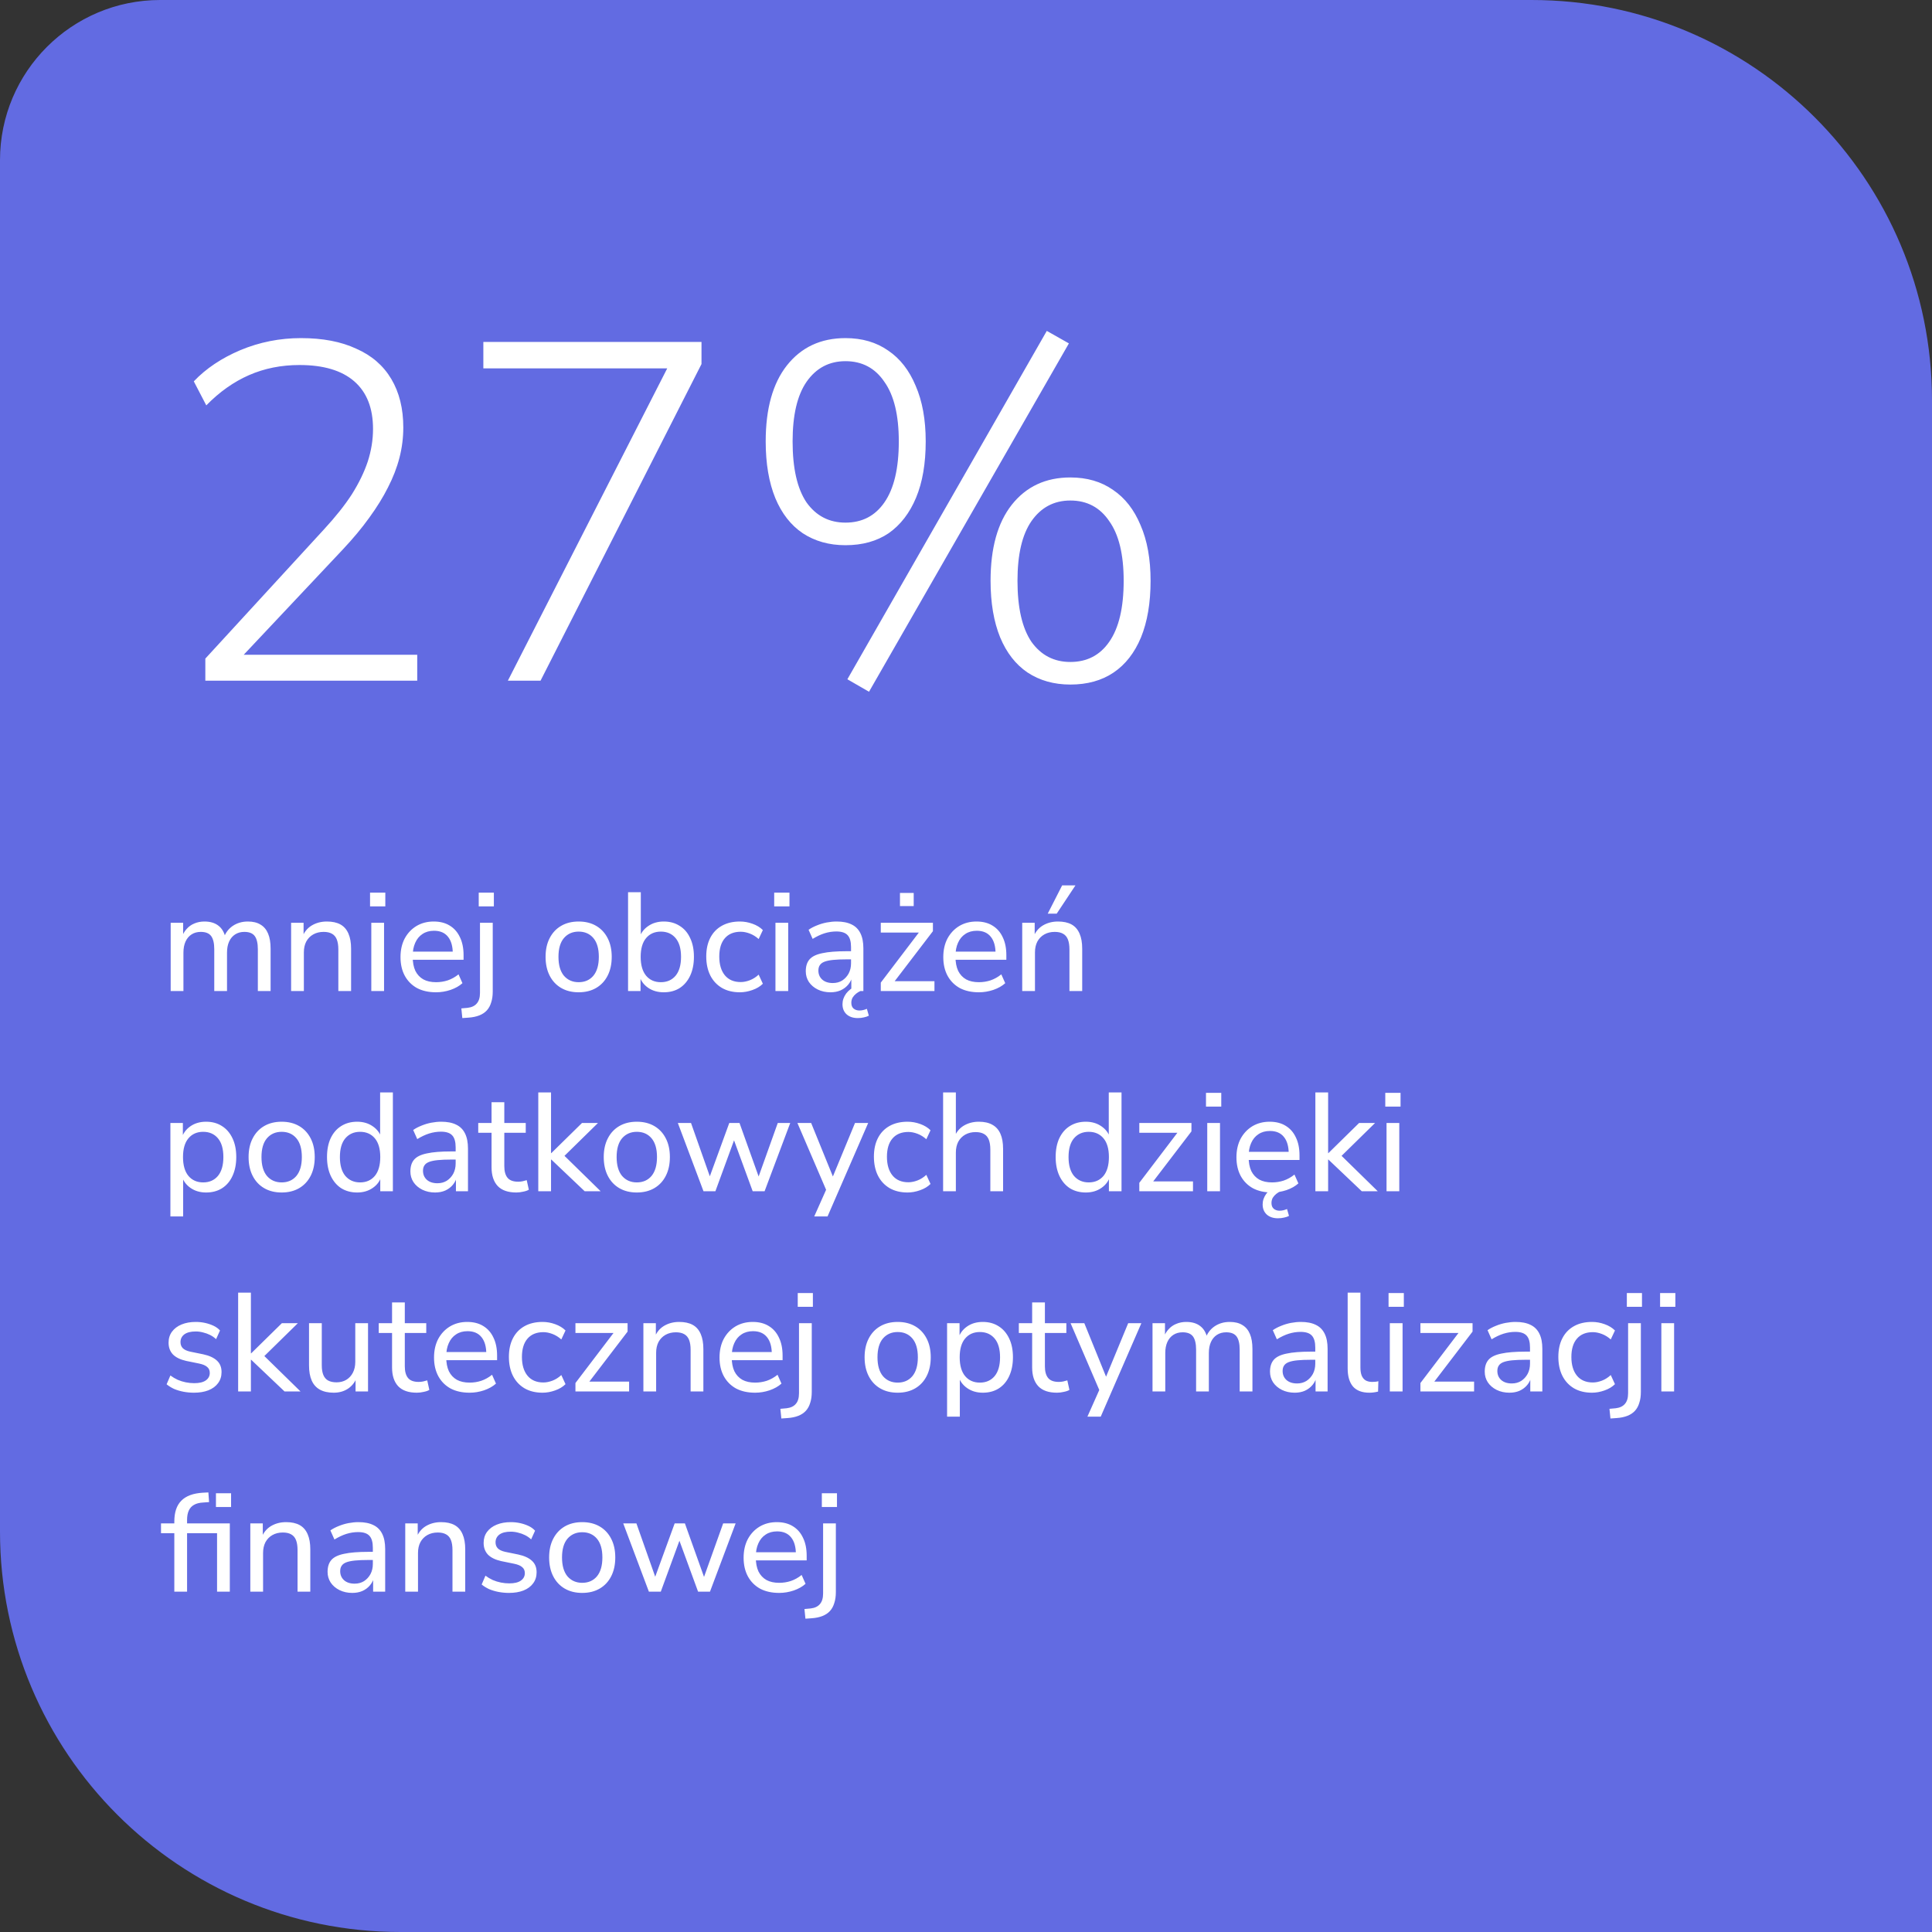
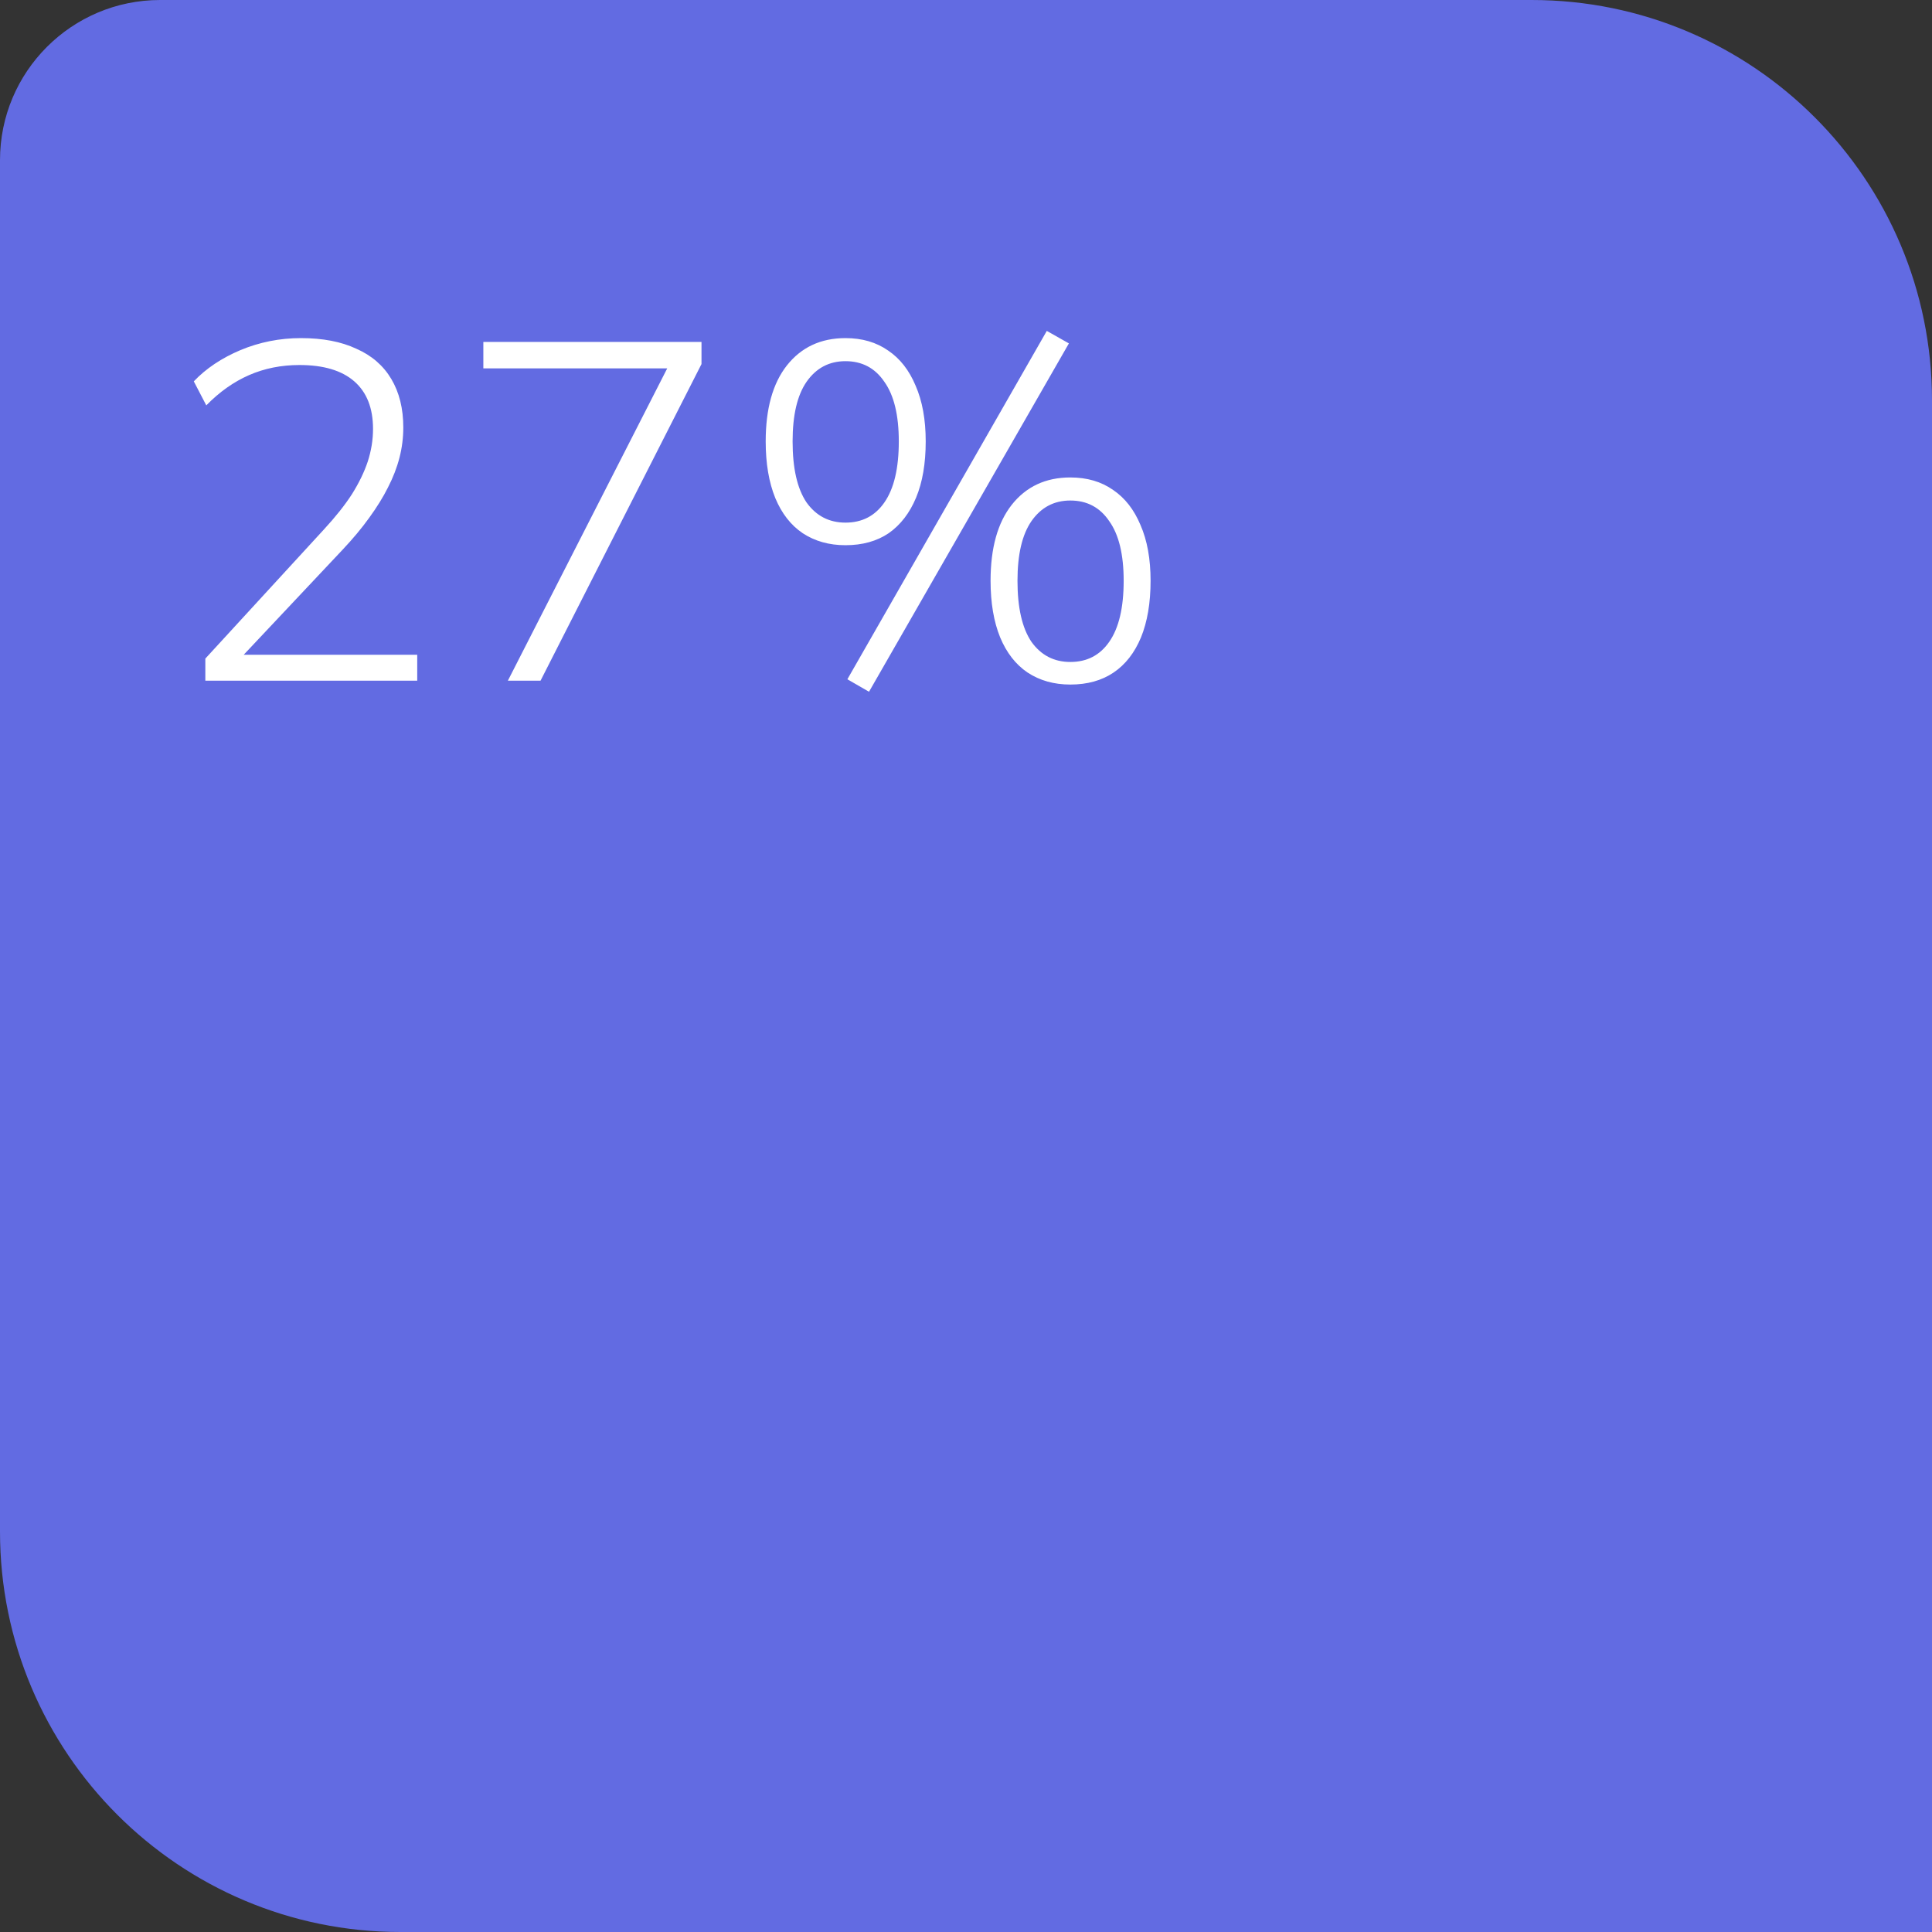
<svg xmlns="http://www.w3.org/2000/svg" width="193" height="193" viewBox="0 0 193 193" fill="none">
  <rect x="0" y="0" width="193" height="193" fill="#333333" stroke="none" />
  <path d="M0 16C0 7.163 7.163 0 16 0H153C175.091 0 193 17.909 193 40V193H40C17.909 193 0 175.091 0 153V16Z" fill="#6771F5" fill-opacity="0.9" />
  <path d="M20.512 68V65.792L32.368 52.88C33.52 51.632 34.448 50.464 35.152 49.376C35.856 48.256 36.384 47.168 36.736 46.112C37.088 45.024 37.264 43.936 37.264 42.848C37.264 40.768 36.64 39.184 35.392 38.096C34.144 37.008 32.32 36.464 29.92 36.464C28.096 36.464 26.416 36.8 24.88 37.472C23.344 38.144 21.92 39.152 20.608 40.496L19.36 38.096C20.576 36.816 22.128 35.776 24.016 34.976C25.936 34.176 27.952 33.776 30.064 33.776C32.24 33.776 34.08 34.128 35.584 34.832C37.12 35.504 38.288 36.512 39.088 37.856C39.888 39.2 40.288 40.816 40.288 42.704C40.288 43.728 40.16 44.736 39.904 45.728C39.648 46.72 39.264 47.712 38.752 48.704C38.272 49.664 37.648 50.672 36.88 51.728C36.144 52.752 35.264 53.808 34.24 54.896L23.488 66.32V65.408H41.68V68H20.512ZM50.733 68L67.437 35.264V36.8H48.285V34.16H70.077V36.368L53.997 68H50.733ZM86.811 69.104L84.65 67.856L104.571 33.056L106.779 34.304L86.811 69.104ZM84.459 54.464C82.826 54.464 81.403 54.064 80.186 53.264C79.002 52.464 78.091 51.296 77.451 49.76C76.811 48.192 76.49 46.304 76.49 44.096C76.49 40.832 77.195 38.304 78.603 36.512C80.043 34.688 81.995 33.776 84.459 33.776C86.123 33.776 87.546 34.192 88.731 35.024C89.915 35.824 90.826 36.992 91.466 38.528C92.138 40.064 92.475 41.92 92.475 44.096C92.475 46.304 92.154 48.176 91.514 49.712C90.874 51.248 89.963 52.432 88.778 53.264C87.594 54.064 86.154 54.464 84.459 54.464ZM84.459 52.208C86.123 52.208 87.418 51.536 88.347 50.192C89.306 48.816 89.787 46.784 89.787 44.096C89.787 41.472 89.306 39.488 88.347 38.144C87.418 36.768 86.123 36.08 84.459 36.08C82.826 36.08 81.531 36.768 80.57 38.144C79.642 39.488 79.178 41.472 79.178 44.096C79.178 46.784 79.642 48.816 80.57 50.192C81.531 51.536 82.826 52.208 84.459 52.208ZM106.923 68.384C105.291 68.384 103.867 67.984 102.651 67.184C101.467 66.384 100.555 65.216 99.915 63.68C99.275 62.112 98.954 60.224 98.954 58.016C98.954 54.752 99.659 52.224 101.067 50.432C102.507 48.608 104.459 47.696 106.923 47.696C108.587 47.696 110.011 48.112 111.195 48.944C112.379 49.744 113.291 50.912 113.931 52.448C114.603 53.984 114.939 55.84 114.939 58.016C114.939 60.224 114.619 62.112 113.979 63.68C113.339 65.216 112.427 66.384 111.243 67.184C110.059 67.984 108.619 68.384 106.923 68.384ZM106.923 66.128C108.587 66.128 109.883 65.456 110.811 64.112C111.771 62.736 112.251 60.704 112.251 58.016C112.251 55.392 111.771 53.408 110.811 52.064C109.883 50.688 108.587 50 106.923 50C105.291 50 103.995 50.688 103.035 52.064C102.107 53.408 101.643 55.392 101.643 58.016C101.643 60.704 102.107 62.736 103.035 64.112C103.995 65.456 105.291 66.128 106.923 66.128Z" fill="white" />
-   <path d="M17.05 99V92.182H18.296V93.666H18.142C18.263 93.321 18.431 93.031 18.646 92.798C18.861 92.555 19.117 92.373 19.416 92.252C19.724 92.121 20.06 92.056 20.424 92.056C21.003 92.056 21.469 92.196 21.824 92.476C22.179 92.747 22.417 93.162 22.538 93.722H22.342C22.51 93.209 22.809 92.803 23.238 92.504C23.677 92.205 24.185 92.056 24.764 92.056C25.277 92.056 25.697 92.159 26.024 92.364C26.36 92.56 26.612 92.859 26.78 93.26C26.948 93.652 27.032 94.156 27.032 94.772V99H25.758V94.828C25.758 94.231 25.655 93.792 25.45 93.512C25.245 93.232 24.899 93.092 24.414 93.092C24.059 93.092 23.751 93.176 23.49 93.344C23.229 93.512 23.028 93.75 22.888 94.058C22.748 94.366 22.678 94.735 22.678 95.164V99H21.404V94.828C21.404 94.231 21.301 93.792 21.096 93.512C20.891 93.232 20.545 93.092 20.06 93.092C19.705 93.092 19.397 93.176 19.136 93.344C18.875 93.512 18.674 93.75 18.534 94.058C18.394 94.366 18.324 94.735 18.324 95.164V99H17.05ZM29.081 99V92.182H30.327V93.666H30.173C30.369 93.134 30.686 92.733 31.125 92.462C31.573 92.191 32.081 92.056 32.651 92.056C33.201 92.056 33.654 92.154 34.009 92.35C34.363 92.546 34.629 92.849 34.807 93.26C34.984 93.661 35.073 94.165 35.073 94.772V99H33.799V94.842C33.799 94.441 33.747 94.109 33.645 93.848C33.542 93.587 33.379 93.395 33.155 93.274C32.94 93.153 32.665 93.092 32.329 93.092C31.937 93.092 31.591 93.176 31.293 93.344C30.994 93.512 30.761 93.75 30.593 94.058C30.434 94.366 30.355 94.725 30.355 95.136V99H29.081ZM36.966 90.544V89.172H38.492V90.544H36.966ZM37.092 99V92.182H38.366V99H37.092ZM43.565 99.126C42.827 99.126 42.193 98.986 41.661 98.706C41.138 98.417 40.732 98.011 40.443 97.488C40.153 96.956 40.009 96.331 40.009 95.612C40.009 94.903 40.149 94.282 40.429 93.75C40.718 93.218 41.11 92.803 41.605 92.504C42.109 92.205 42.683 92.056 43.327 92.056C43.952 92.056 44.484 92.191 44.923 92.462C45.371 92.733 45.711 93.12 45.945 93.624C46.187 94.119 46.309 94.716 46.309 95.416V95.878H41.003V95.066H45.469L45.231 95.262C45.231 94.534 45.072 93.974 44.755 93.582C44.437 93.181 43.971 92.98 43.355 92.98C42.907 92.98 42.524 93.087 42.207 93.302C41.889 93.507 41.647 93.801 41.479 94.184C41.311 94.557 41.227 94.991 41.227 95.486V95.57C41.227 96.13 41.315 96.601 41.493 96.984C41.679 97.357 41.945 97.642 42.291 97.838C42.636 98.025 43.061 98.118 43.565 98.118C43.966 98.118 44.353 98.057 44.727 97.936C45.109 97.805 45.469 97.605 45.805 97.334L46.197 98.216C45.889 98.496 45.492 98.72 45.007 98.888C44.531 99.047 44.05 99.126 43.565 99.126ZM47.823 90.544V89.172H49.335V90.544H47.823ZM46.185 101.702L46.087 100.736L46.703 100.68C47.114 100.633 47.422 100.489 47.627 100.246C47.842 100.003 47.949 99.649 47.949 99.182V92.182H49.223V99.042C49.223 99.462 49.172 99.826 49.069 100.134C48.976 100.451 48.831 100.717 48.635 100.932C48.439 101.147 48.187 101.315 47.879 101.436C47.571 101.557 47.207 101.632 46.787 101.66L46.185 101.702ZM57.805 99.126C57.133 99.126 56.549 98.981 56.055 98.692C55.56 98.403 55.177 97.992 54.907 97.46C54.636 96.928 54.501 96.303 54.501 95.584C54.501 94.865 54.636 94.245 54.907 93.722C55.177 93.19 55.56 92.779 56.055 92.49C56.549 92.201 57.133 92.056 57.805 92.056C58.477 92.056 59.06 92.201 59.555 92.49C60.049 92.779 60.432 93.19 60.703 93.722C60.973 94.245 61.109 94.865 61.109 95.584C61.109 96.303 60.973 96.928 60.703 97.46C60.432 97.992 60.049 98.403 59.555 98.692C59.06 98.981 58.477 99.126 57.805 99.126ZM57.805 98.118C58.421 98.118 58.911 97.903 59.275 97.474C59.639 97.035 59.821 96.405 59.821 95.584C59.821 94.763 59.639 94.137 59.275 93.708C58.911 93.279 58.421 93.064 57.805 93.064C57.198 93.064 56.708 93.279 56.335 93.708C55.971 94.137 55.789 94.763 55.789 95.584C55.789 96.405 55.971 97.035 56.335 97.474C56.708 97.903 57.198 98.118 57.805 98.118ZM66.311 99.126C65.695 99.126 65.167 98.972 64.729 98.664C64.29 98.356 63.996 97.941 63.847 97.418H63.987V99H62.741V89.13H64.015V93.722H63.861C64.01 93.218 64.304 92.817 64.743 92.518C65.181 92.21 65.704 92.056 66.311 92.056C66.917 92.056 67.445 92.201 67.893 92.49C68.35 92.77 68.7 93.176 68.943 93.708C69.195 94.231 69.321 94.856 69.321 95.584C69.321 96.303 69.195 96.933 68.943 97.474C68.691 98.006 68.341 98.417 67.893 98.706C67.445 98.986 66.917 99.126 66.311 99.126ZM66.017 98.118C66.633 98.118 67.123 97.903 67.487 97.474C67.851 97.035 68.033 96.405 68.033 95.584C68.033 94.763 67.851 94.137 67.487 93.708C67.123 93.279 66.633 93.064 66.017 93.064C65.401 93.064 64.911 93.279 64.547 93.708C64.183 94.137 64.001 94.763 64.001 95.584C64.001 96.405 64.183 97.035 64.547 97.474C64.911 97.903 65.401 98.118 66.017 98.118ZM73.912 99.126C73.221 99.126 72.624 98.981 72.12 98.692C71.615 98.393 71.228 97.978 70.957 97.446C70.687 96.905 70.552 96.27 70.552 95.542C70.552 94.823 70.687 94.203 70.957 93.68C71.228 93.157 71.615 92.756 72.12 92.476C72.624 92.196 73.221 92.056 73.912 92.056C74.341 92.056 74.761 92.131 75.171 92.28C75.591 92.429 75.937 92.639 76.207 92.91L75.787 93.806C75.517 93.563 75.223 93.381 74.906 93.26C74.588 93.139 74.285 93.078 73.996 93.078C73.314 93.078 72.787 93.293 72.413 93.722C72.04 94.151 71.853 94.763 71.853 95.556C71.853 96.349 72.04 96.975 72.413 97.432C72.787 97.88 73.314 98.104 73.996 98.104C74.285 98.104 74.588 98.043 74.906 97.922C75.223 97.801 75.517 97.614 75.787 97.362L76.207 98.272C75.937 98.543 75.587 98.753 75.157 98.902C74.737 99.051 74.322 99.126 73.912 99.126ZM77.339 90.544V89.172H78.865V90.544H77.339ZM77.465 99V92.182H78.739V99H77.465ZM82.958 99.126C82.491 99.126 82.066 99.033 81.684 98.846C81.31 98.659 81.016 98.407 80.802 98.09C80.596 97.773 80.494 97.418 80.494 97.026C80.494 96.522 80.62 96.125 80.872 95.836C81.124 95.547 81.548 95.341 82.146 95.22C82.743 95.089 83.546 95.024 84.554 95.024H85.212V95.836H84.582C84.04 95.836 83.588 95.855 83.224 95.892C82.86 95.929 82.57 95.99 82.356 96.074C82.141 96.158 81.987 96.275 81.894 96.424C81.8 96.564 81.754 96.741 81.754 96.956C81.754 97.32 81.88 97.619 82.132 97.852C82.393 98.085 82.748 98.202 83.196 98.202C83.55 98.202 83.863 98.118 84.134 97.95C84.404 97.773 84.619 97.539 84.778 97.25C84.936 96.951 85.016 96.611 85.016 96.228V94.618C85.016 94.067 84.904 93.671 84.68 93.428C84.456 93.176 84.078 93.05 83.546 93.05C83.154 93.05 82.762 93.111 82.37 93.232C81.987 93.353 81.59 93.54 81.18 93.792L80.774 92.882C81.016 92.714 81.292 92.569 81.6 92.448C81.917 92.317 82.244 92.219 82.58 92.154C82.925 92.089 83.256 92.056 83.574 92.056C84.18 92.056 84.68 92.154 85.072 92.35C85.464 92.537 85.758 92.831 85.954 93.232C86.15 93.624 86.248 94.128 86.248 94.744V99H85.044V97.446H85.17C85.095 97.791 84.955 98.09 84.75 98.342C84.544 98.594 84.288 98.79 83.98 98.93C83.681 99.061 83.34 99.126 82.958 99.126ZM85.688 101.702C85.221 101.702 84.848 101.576 84.568 101.324C84.297 101.072 84.162 100.736 84.162 100.316C84.162 99.943 84.283 99.588 84.526 99.252C84.778 98.925 85.114 98.669 85.534 98.482L85.954 99C85.804 99.065 85.66 99.154 85.52 99.266C85.38 99.378 85.263 99.509 85.17 99.658C85.086 99.817 85.044 99.989 85.044 100.176C85.044 100.428 85.118 100.619 85.268 100.75C85.426 100.881 85.622 100.946 85.856 100.946C85.977 100.946 86.098 100.932 86.22 100.904C86.341 100.876 86.467 100.834 86.598 100.778L86.794 101.464C86.654 101.539 86.49 101.595 86.304 101.632C86.117 101.679 85.912 101.702 85.688 101.702ZM87.987 99V98.16L92.032 92.84V93.162H87.987V92.182H93.195V93.022L89.106 98.37V98.02H93.349V99H87.987ZM89.904 90.516V89.2H91.276V90.516H89.904ZM97.787 99.126C97.05 99.126 96.415 98.986 95.883 98.706C95.361 98.417 94.955 98.011 94.665 97.488C94.376 96.956 94.231 96.331 94.231 95.612C94.231 94.903 94.371 94.282 94.651 93.75C94.941 93.218 95.333 92.803 95.827 92.504C96.331 92.205 96.905 92.056 97.549 92.056C98.175 92.056 98.707 92.191 99.145 92.462C99.593 92.733 99.934 93.12 100.167 93.624C100.41 94.119 100.531 94.716 100.531 95.416V95.878H95.225V95.066H99.691L99.453 95.262C99.453 94.534 99.295 93.974 98.977 93.582C98.66 93.181 98.193 92.98 97.577 92.98C97.129 92.98 96.747 93.087 96.429 93.302C96.112 93.507 95.869 93.801 95.701 94.184C95.533 94.557 95.449 94.991 95.449 95.486V95.57C95.449 96.13 95.538 96.601 95.715 96.984C95.902 97.357 96.168 97.642 96.513 97.838C96.859 98.025 97.283 98.118 97.787 98.118C98.189 98.118 98.576 98.057 98.949 97.936C99.332 97.805 99.691 97.605 100.027 97.334L100.419 98.216C100.111 98.496 99.715 98.72 99.229 98.888C98.753 99.047 98.273 99.126 97.787 99.126ZM102.116 99V92.182H103.362V93.666H103.208C103.404 93.134 103.721 92.733 104.16 92.462C104.608 92.191 105.116 92.056 105.686 92.056C106.236 92.056 106.689 92.154 107.044 92.35C107.398 92.546 107.664 92.849 107.842 93.26C108.019 93.661 108.108 94.165 108.108 94.772V99H106.834V94.842C106.834 94.441 106.782 94.109 106.68 93.848C106.577 93.587 106.414 93.395 106.19 93.274C105.975 93.153 105.7 93.092 105.364 93.092C104.972 93.092 104.626 93.176 104.328 93.344C104.029 93.512 103.796 93.75 103.628 94.058C103.469 94.366 103.39 94.725 103.39 95.136V99H102.116ZM104.664 91.272L106.106 88.444H107.436L105.56 91.272H104.664ZM17.022 121.52V112.182H18.268V113.75H18.128C18.277 113.237 18.571 112.826 19.01 112.518C19.449 112.21 19.976 112.056 20.592 112.056C21.199 112.056 21.726 112.201 22.174 112.49C22.622 112.77 22.972 113.176 23.224 113.708C23.476 114.231 23.602 114.856 23.602 115.584C23.602 116.303 23.476 116.933 23.224 117.474C22.981 118.006 22.631 118.417 22.174 118.706C21.726 118.986 21.199 119.126 20.592 119.126C19.985 119.126 19.463 118.972 19.024 118.664C18.585 118.356 18.291 117.95 18.142 117.446H18.296V121.52H17.022ZM20.298 118.118C20.914 118.118 21.404 117.903 21.768 117.474C22.132 117.035 22.314 116.405 22.314 115.584C22.314 114.763 22.132 114.137 21.768 113.708C21.404 113.279 20.914 113.064 20.298 113.064C19.682 113.064 19.192 113.279 18.828 113.708C18.464 114.137 18.282 114.763 18.282 115.584C18.282 116.405 18.464 117.035 18.828 117.474C19.192 117.903 19.682 118.118 20.298 118.118ZM28.137 119.126C27.465 119.126 26.881 118.981 26.387 118.692C25.892 118.403 25.509 117.992 25.239 117.46C24.968 116.928 24.833 116.303 24.833 115.584C24.833 114.865 24.968 114.245 25.239 113.722C25.509 113.19 25.892 112.779 26.387 112.49C26.881 112.201 27.465 112.056 28.137 112.056C28.809 112.056 29.392 112.201 29.887 112.49C30.381 112.779 30.764 113.19 31.035 113.722C31.305 114.245 31.441 114.865 31.441 115.584C31.441 116.303 31.305 116.928 31.035 117.46C30.764 117.992 30.381 118.403 29.887 118.692C29.392 118.981 28.809 119.126 28.137 119.126ZM28.137 118.118C28.753 118.118 29.243 117.903 29.607 117.474C29.971 117.035 30.153 116.405 30.153 115.584C30.153 114.763 29.971 114.137 29.607 113.708C29.243 113.279 28.753 113.064 28.137 113.064C27.53 113.064 27.04 113.279 26.667 113.708C26.303 114.137 26.121 114.763 26.121 115.584C26.121 116.405 26.303 117.035 26.667 117.474C27.04 117.903 27.53 118.118 28.137 118.118ZM35.677 119.126C35.079 119.126 34.552 118.986 34.095 118.706C33.647 118.417 33.297 118.006 33.045 117.474C32.793 116.933 32.667 116.303 32.667 115.584C32.667 114.856 32.788 114.231 33.031 113.708C33.283 113.176 33.633 112.77 34.081 112.49C34.538 112.201 35.07 112.056 35.677 112.056C36.283 112.056 36.806 112.21 37.245 112.518C37.683 112.817 37.977 113.218 38.127 113.722H37.973V109.13H39.247V119H37.987V117.418H38.127C37.987 117.941 37.693 118.356 37.245 118.664C36.806 118.972 36.283 119.126 35.677 119.126ZM35.971 118.118C36.587 118.118 37.077 117.903 37.441 117.474C37.805 117.035 37.987 116.405 37.987 115.584C37.987 114.763 37.805 114.137 37.441 113.708C37.077 113.279 36.587 113.064 35.971 113.064C35.364 113.064 34.874 113.279 34.501 113.708C34.137 114.137 33.955 114.763 33.955 115.584C33.955 116.405 34.137 117.035 34.501 117.474C34.874 117.903 35.364 118.118 35.971 118.118ZM43.46 119.126C42.993 119.126 42.568 119.033 42.186 118.846C41.812 118.659 41.518 118.407 41.304 118.09C41.098 117.773 40.996 117.418 40.996 117.026C40.996 116.522 41.122 116.125 41.374 115.836C41.626 115.547 42.05 115.341 42.648 115.22C43.245 115.089 44.048 115.024 45.056 115.024H45.714V115.836H45.084C44.542 115.836 44.09 115.855 43.726 115.892C43.362 115.929 43.072 115.99 42.858 116.074C42.643 116.158 42.489 116.275 42.396 116.424C42.302 116.564 42.256 116.741 42.256 116.956C42.256 117.32 42.382 117.619 42.634 117.852C42.895 118.085 43.25 118.202 43.698 118.202C44.052 118.202 44.365 118.118 44.636 117.95C44.906 117.773 45.121 117.539 45.28 117.25C45.438 116.951 45.518 116.611 45.518 116.228V114.618C45.518 114.067 45.406 113.671 45.182 113.428C44.958 113.176 44.58 113.05 44.048 113.05C43.656 113.05 43.264 113.111 42.872 113.232C42.489 113.353 42.092 113.54 41.682 113.792L41.276 112.882C41.518 112.714 41.794 112.569 42.102 112.448C42.419 112.317 42.746 112.219 43.082 112.154C43.427 112.089 43.758 112.056 44.076 112.056C44.682 112.056 45.182 112.154 45.574 112.35C45.966 112.537 46.26 112.831 46.456 113.232C46.652 113.624 46.75 114.128 46.75 114.744V119H45.546V117.446H45.672C45.597 117.791 45.457 118.09 45.252 118.342C45.046 118.594 44.79 118.79 44.482 118.93C44.183 119.061 43.842 119.126 43.46 119.126ZM51.582 119.126C50.752 119.126 50.131 118.911 49.72 118.482C49.31 118.043 49.104 117.418 49.104 116.606V113.162H47.774V112.182H49.104V110.11H50.378V112.182H52.52V113.162H50.378V116.494C50.378 117.007 50.486 117.395 50.7 117.656C50.915 117.917 51.27 118.048 51.764 118.048C51.914 118.048 52.058 118.034 52.198 118.006C52.348 117.969 52.488 117.931 52.618 117.894L52.828 118.846C52.698 118.93 52.511 118.995 52.268 119.042C52.035 119.098 51.806 119.126 51.582 119.126ZM53.772 119V109.13H55.046V115.192H55.074L58.14 112.182H59.736L56.068 115.78V115.15L60.002 119H58.406L55.074 115.836H55.046V119H53.772ZM63.615 119.126C62.943 119.126 62.36 118.981 61.865 118.692C61.371 118.403 60.988 117.992 60.717 117.46C60.447 116.928 60.311 116.303 60.311 115.584C60.311 114.865 60.447 114.245 60.717 113.722C60.988 113.19 61.371 112.779 61.865 112.49C62.36 112.201 62.943 112.056 63.615 112.056C64.287 112.056 64.871 112.201 65.365 112.49C65.86 112.779 66.243 113.19 66.513 113.722C66.784 114.245 66.919 114.865 66.919 115.584C66.919 116.303 66.784 116.928 66.513 117.46C66.243 117.992 65.86 118.403 65.365 118.692C64.871 118.981 64.287 119.126 63.615 119.126ZM63.615 118.118C64.231 118.118 64.721 117.903 65.085 117.474C65.449 117.035 65.631 116.405 65.631 115.584C65.631 114.763 65.449 114.137 65.085 113.708C64.721 113.279 64.231 113.064 63.615 113.064C63.009 113.064 62.519 113.279 62.145 113.708C61.781 114.137 61.599 114.763 61.599 115.584C61.599 116.405 61.781 117.035 62.145 117.474C62.519 117.903 63.009 118.118 63.615 118.118ZM70.276 119L67.714 112.182H69.03L71.074 117.978H70.738L72.852 112.182H73.874L75.946 117.978H75.624L77.696 112.182H78.942L76.38 119H75.19L73.006 113.036H73.65L71.466 119H70.276ZM81.338 121.52L82.641 118.594V119.126L79.659 112.182H81.031L83.397 118.006H83.004L85.412 112.182H86.728L82.668 121.52H81.338ZM90.66 119.126C89.969 119.126 89.372 118.981 88.868 118.692C88.364 118.393 87.976 117.978 87.706 117.446C87.435 116.905 87.3 116.27 87.3 115.542C87.3 114.823 87.435 114.203 87.706 113.68C87.976 113.157 88.364 112.756 88.868 112.476C89.372 112.196 89.969 112.056 90.66 112.056C91.089 112.056 91.509 112.131 91.92 112.28C92.34 112.429 92.685 112.639 92.956 112.91L92.536 113.806C92.265 113.563 91.971 113.381 91.654 113.26C91.336 113.139 91.033 113.078 90.744 113.078C90.062 113.078 89.535 113.293 89.162 113.722C88.788 114.151 88.602 114.763 88.602 115.556C88.602 116.349 88.788 116.975 89.162 117.432C89.535 117.88 90.062 118.104 90.744 118.104C91.033 118.104 91.336 118.043 91.654 117.922C91.971 117.801 92.265 117.614 92.536 117.362L92.956 118.272C92.685 118.543 92.335 118.753 91.906 118.902C91.486 119.051 91.07 119.126 90.66 119.126ZM94.213 119V109.13H95.487V113.666H95.305C95.501 113.134 95.819 112.733 96.257 112.462C96.705 112.191 97.214 112.056 97.783 112.056C98.334 112.056 98.787 112.159 99.141 112.364C99.496 112.56 99.762 112.859 99.939 113.26C100.117 113.661 100.205 114.165 100.205 114.772V119H98.931V114.842C98.931 114.441 98.88 114.109 98.777 113.848C98.675 113.587 98.511 113.395 98.287 113.274C98.073 113.153 97.797 113.092 97.461 113.092C97.069 113.092 96.724 113.176 96.425 113.344C96.127 113.512 95.893 113.75 95.725 114.058C95.567 114.366 95.487 114.725 95.487 115.136V119H94.213ZM108.466 119.126C107.869 119.126 107.341 118.986 106.884 118.706C106.436 118.417 106.086 118.006 105.834 117.474C105.582 116.933 105.456 116.303 105.456 115.584C105.456 114.856 105.577 114.231 105.82 113.708C106.072 113.176 106.422 112.77 106.87 112.49C107.327 112.201 107.859 112.056 108.466 112.056C109.073 112.056 109.595 112.21 110.034 112.518C110.473 112.817 110.767 113.218 110.916 113.722H110.762V109.13H112.036V119H110.776V117.418H110.916C110.776 117.941 110.482 118.356 110.034 118.664C109.595 118.972 109.073 119.126 108.466 119.126ZM108.76 118.118C109.376 118.118 109.866 117.903 110.23 117.474C110.594 117.035 110.776 116.405 110.776 115.584C110.776 114.763 110.594 114.137 110.23 113.708C109.866 113.279 109.376 113.064 108.76 113.064C108.153 113.064 107.663 113.279 107.29 113.708C106.926 114.137 106.744 114.763 106.744 115.584C106.744 116.405 106.926 117.035 107.29 117.474C107.663 117.903 108.153 118.118 108.76 118.118ZM113.813 119V118.16L117.859 112.84V113.162H113.813V112.182H119.021V113.022L114.933 118.37V118.02H119.175V119H113.813ZM120.474 110.544V109.172H122V110.544H120.474ZM120.6 119V112.182H121.874V119H120.6ZM127.072 119.126C126.335 119.126 125.7 118.986 125.168 118.706C124.646 118.417 124.24 118.011 123.95 117.488C123.661 116.956 123.516 116.331 123.516 115.612C123.516 114.903 123.656 114.282 123.936 113.75C124.226 113.218 124.618 112.803 125.112 112.504C125.616 112.205 126.19 112.056 126.834 112.056C127.46 112.056 127.992 112.191 128.43 112.462C128.878 112.733 129.219 113.12 129.452 113.624C129.695 114.119 129.816 114.716 129.816 115.416V115.878H124.51V115.066H128.976L128.738 115.262C128.738 114.534 128.58 113.974 128.262 113.582C127.945 113.181 127.478 112.98 126.862 112.98C126.414 112.98 126.032 113.087 125.714 113.302C125.397 113.507 125.154 113.801 124.986 114.184C124.818 114.557 124.734 114.991 124.734 115.486V115.57C124.734 116.13 124.823 116.601 125 116.984C125.187 117.357 125.453 117.642 125.798 117.838C126.144 118.025 126.568 118.118 127.072 118.118C127.474 118.118 127.861 118.057 128.234 117.936C128.617 117.805 128.976 117.605 129.312 117.334L129.704 118.216C129.396 118.496 129 118.72 128.514 118.888C128.038 119.047 127.558 119.126 127.072 119.126ZM127.66 121.702C127.194 121.702 126.82 121.576 126.54 121.324C126.27 121.072 126.134 120.736 126.134 120.316C126.134 119.943 126.256 119.588 126.498 119.252C126.75 118.925 127.086 118.669 127.506 118.482L127.926 119C127.777 119.065 127.632 119.154 127.492 119.266C127.352 119.378 127.236 119.509 127.142 119.658C127.058 119.817 127.016 119.989 127.016 120.176C127.016 120.428 127.091 120.619 127.24 120.75C127.399 120.881 127.595 120.946 127.828 120.946C127.95 120.946 128.071 120.932 128.192 120.904C128.314 120.876 128.44 120.834 128.57 120.778L128.766 121.464C128.626 121.539 128.463 121.595 128.276 121.632C128.09 121.679 127.884 121.702 127.66 121.702ZM131.401 119V109.13H132.675V115.192H132.703L135.769 112.182H137.365L133.697 115.78V115.15L137.631 119H136.035L132.703 115.836H132.675V119H131.401ZM138.384 110.544V109.172H139.91V110.544H138.384ZM138.51 119V112.182H139.784V119H138.51ZM19.374 139.126C19.019 139.126 18.669 139.093 18.324 139.028C17.988 138.963 17.675 138.869 17.386 138.748C17.106 138.617 16.859 138.463 16.644 138.286L17.022 137.404C17.246 137.572 17.489 137.717 17.75 137.838C18.011 137.95 18.282 138.034 18.562 138.09C18.842 138.146 19.122 138.174 19.402 138.174C19.915 138.174 20.303 138.081 20.564 137.894C20.825 137.707 20.956 137.46 20.956 137.152C20.956 136.891 20.867 136.69 20.69 136.55C20.522 136.401 20.256 136.289 19.892 136.214L18.59 135.948C18.011 135.817 17.573 135.603 17.274 135.304C16.985 134.996 16.84 134.604 16.84 134.128C16.84 133.708 16.952 133.344 17.176 133.036C17.409 132.719 17.731 132.476 18.142 132.308C18.553 132.14 19.024 132.056 19.556 132.056C19.873 132.056 20.181 132.089 20.48 132.154C20.779 132.219 21.059 132.313 21.32 132.434C21.581 132.555 21.801 132.714 21.978 132.91L21.586 133.778C21.409 133.61 21.208 133.47 20.984 133.358C20.76 133.246 20.527 133.162 20.284 133.106C20.041 133.041 19.799 133.008 19.556 133.008C19.052 133.008 18.669 133.106 18.408 133.302C18.156 133.498 18.03 133.755 18.03 134.072C18.03 134.315 18.105 134.515 18.254 134.674C18.413 134.833 18.66 134.949 18.996 135.024L20.298 135.29C20.905 135.421 21.362 135.631 21.67 135.92C21.978 136.2 22.132 136.583 22.132 137.068C22.132 137.497 22.015 137.866 21.782 138.174C21.558 138.482 21.236 138.72 20.816 138.888C20.405 139.047 19.925 139.126 19.374 139.126ZM23.79 139V129.13H25.064V135.192H25.092L28.158 132.182H29.754L26.086 135.78V135.15L30.02 139H28.424L25.092 135.836H25.064V139H23.79ZM33.335 139.126C32.784 139.126 32.322 139.023 31.949 138.818C31.585 138.613 31.314 138.309 31.137 137.908C30.96 137.507 30.871 137.003 30.871 136.396V132.182H32.145V136.396C32.145 136.779 32.196 137.096 32.299 137.348C32.402 137.6 32.56 137.787 32.775 137.908C32.999 138.029 33.279 138.09 33.615 138.09C33.988 138.09 34.315 138.006 34.595 137.838C34.875 137.67 35.094 137.432 35.253 137.124C35.412 136.816 35.491 136.457 35.491 136.046V132.182H36.765V139H35.519V137.46H35.701C35.514 138.001 35.211 138.417 34.791 138.706C34.38 138.986 33.895 139.126 33.335 139.126ZM41.643 139.126C40.812 139.126 40.192 138.911 39.781 138.482C39.37 138.043 39.165 137.418 39.165 136.606V133.162H37.835V132.182H39.165V130.11H40.439V132.182H42.581V133.162H40.439V136.494C40.439 137.007 40.546 137.395 40.761 137.656C40.976 137.917 41.33 138.048 41.825 138.048C41.974 138.048 42.119 138.034 42.259 138.006C42.408 137.969 42.548 137.931 42.679 137.894L42.889 138.846C42.758 138.93 42.572 138.995 42.329 139.042C42.096 139.098 41.867 139.126 41.643 139.126ZM46.914 139.126C46.177 139.126 45.542 138.986 45.01 138.706C44.487 138.417 44.081 138.011 43.792 137.488C43.503 136.956 43.358 136.331 43.358 135.612C43.358 134.903 43.498 134.282 43.778 133.75C44.068 133.218 44.459 132.803 44.954 132.504C45.458 132.205 46.032 132.056 46.676 132.056C47.301 132.056 47.834 132.191 48.272 132.462C48.72 132.733 49.061 133.12 49.294 133.624C49.537 134.119 49.658 134.716 49.658 135.416V135.878H44.352V135.066H48.818L48.58 135.262C48.58 134.534 48.422 133.974 48.104 133.582C47.787 133.181 47.32 132.98 46.704 132.98C46.256 132.98 45.873 133.087 45.556 133.302C45.239 133.507 44.996 133.801 44.828 134.184C44.66 134.557 44.576 134.991 44.576 135.486V135.57C44.576 136.13 44.665 136.601 44.842 136.984C45.029 137.357 45.295 137.642 45.64 137.838C45.986 138.025 46.41 138.118 46.914 138.118C47.316 138.118 47.703 138.057 48.076 137.936C48.459 137.805 48.818 137.605 49.154 137.334L49.546 138.216C49.238 138.496 48.842 138.72 48.356 138.888C47.88 139.047 47.4 139.126 46.914 139.126ZM54.197 139.126C53.506 139.126 52.909 138.981 52.405 138.692C51.901 138.393 51.513 137.978 51.243 137.446C50.972 136.905 50.837 136.27 50.837 135.542C50.837 134.823 50.972 134.203 51.243 133.68C51.513 133.157 51.901 132.756 52.405 132.476C52.909 132.196 53.506 132.056 54.197 132.056C54.626 132.056 55.046 132.131 55.457 132.28C55.877 132.429 56.222 132.639 56.493 132.91L56.073 133.806C55.802 133.563 55.508 133.381 55.191 133.26C54.873 133.139 54.57 133.078 54.281 133.078C53.599 133.078 53.072 133.293 52.699 133.722C52.325 134.151 52.139 134.763 52.139 135.556C52.139 136.349 52.325 136.975 52.699 137.432C53.072 137.88 53.599 138.104 54.281 138.104C54.57 138.104 54.873 138.043 55.191 137.922C55.508 137.801 55.802 137.614 56.073 137.362L56.493 138.272C56.222 138.543 55.872 138.753 55.443 138.902C55.023 139.051 54.607 139.126 54.197 139.126ZM57.484 139V138.16L61.531 132.84V133.162H57.484V132.182H62.693V133.022L58.605 138.37V138.02H62.846V139H57.484ZM64.272 139V132.182H65.518V133.666H65.364C65.56 133.134 65.877 132.733 66.316 132.462C66.764 132.191 67.273 132.056 67.842 132.056C68.393 132.056 68.845 132.154 69.2 132.35C69.555 132.546 69.821 132.849 69.998 133.26C70.175 133.661 70.264 134.165 70.264 134.772V139H68.99V134.842C68.99 134.441 68.939 134.109 68.836 133.848C68.733 133.587 68.57 133.395 68.346 133.274C68.131 133.153 67.856 133.092 67.52 133.092C67.128 133.092 66.783 133.176 66.484 133.344C66.185 133.512 65.952 133.75 65.784 134.058C65.625 134.366 65.546 134.725 65.546 135.136V139H64.272ZM75.434 139.126C74.696 139.126 74.062 138.986 73.53 138.706C73.007 138.417 72.601 138.011 72.312 137.488C72.022 136.956 71.878 136.331 71.878 135.612C71.878 134.903 72.018 134.282 72.298 133.75C72.587 133.218 72.979 132.803 73.474 132.504C73.978 132.205 74.552 132.056 75.196 132.056C75.821 132.056 76.353 132.191 76.792 132.462C77.24 132.733 77.58 133.12 77.814 133.624C78.056 134.119 78.178 134.716 78.178 135.416V135.878H72.872V135.066H77.338L77.1 135.262C77.1 134.534 76.941 133.974 76.624 133.582C76.306 133.181 75.84 132.98 75.224 132.98C74.776 132.98 74.393 133.087 74.076 133.302C73.758 133.507 73.516 133.801 73.348 134.184C73.18 134.557 73.096 134.991 73.096 135.486V135.57C73.096 136.13 73.184 136.601 73.362 136.984C73.548 137.357 73.814 137.642 74.16 137.838C74.505 138.025 74.93 138.118 75.434 138.118C75.835 138.118 76.222 138.057 76.596 137.936C76.978 137.805 77.338 137.605 77.674 137.334L78.066 138.216C77.758 138.496 77.361 138.72 76.876 138.888C76.4 139.047 75.919 139.126 75.434 139.126ZM79.692 130.544V129.172H81.204V130.544H79.692ZM78.054 141.702L77.956 140.736L78.572 140.68C78.983 140.633 79.291 140.489 79.496 140.246C79.711 140.003 79.818 139.649 79.818 139.182V132.182H81.092V139.042C81.092 139.462 81.041 139.826 80.938 140.134C80.845 140.451 80.7 140.717 80.504 140.932C80.308 141.147 80.056 141.315 79.748 141.436C79.44 141.557 79.076 141.632 78.656 141.66L78.054 141.702ZM89.674 139.126C89.002 139.126 88.419 138.981 87.924 138.692C87.429 138.403 87.047 137.992 86.776 137.46C86.505 136.928 86.37 136.303 86.37 135.584C86.37 134.865 86.505 134.245 86.776 133.722C87.047 133.19 87.429 132.779 87.924 132.49C88.419 132.201 89.002 132.056 89.674 132.056C90.346 132.056 90.929 132.201 91.424 132.49C91.919 132.779 92.301 133.19 92.572 133.722C92.843 134.245 92.978 134.865 92.978 135.584C92.978 136.303 92.843 136.928 92.572 137.46C92.301 137.992 91.919 138.403 91.424 138.692C90.929 138.981 90.346 139.126 89.674 139.126ZM89.674 138.118C90.29 138.118 90.78 137.903 91.144 137.474C91.508 137.035 91.69 136.405 91.69 135.584C91.69 134.763 91.508 134.137 91.144 133.708C90.78 133.279 90.29 133.064 89.674 133.064C89.067 133.064 88.577 133.279 88.204 133.708C87.84 134.137 87.658 134.763 87.658 135.584C87.658 136.405 87.84 137.035 88.204 137.474C88.577 137.903 89.067 138.118 89.674 138.118ZM94.61 141.52V132.182H95.856V133.75H95.716C95.865 133.237 96.159 132.826 96.598 132.518C97.037 132.21 97.564 132.056 98.18 132.056C98.787 132.056 99.314 132.201 99.762 132.49C100.21 132.77 100.56 133.176 100.812 133.708C101.064 134.231 101.19 134.856 101.19 135.584C101.19 136.303 101.064 136.933 100.812 137.474C100.569 138.006 100.219 138.417 99.762 138.706C99.314 138.986 98.787 139.126 98.18 139.126C97.573 139.126 97.051 138.972 96.612 138.664C96.173 138.356 95.879 137.95 95.73 137.446H95.884V141.52H94.61ZM97.886 138.118C98.502 138.118 98.992 137.903 99.356 137.474C99.72 137.035 99.902 136.405 99.902 135.584C99.902 134.763 99.72 134.137 99.356 133.708C98.992 133.279 98.502 133.064 97.886 133.064C97.27 133.064 96.78 133.279 96.416 133.708C96.052 134.137 95.87 134.763 95.87 135.584C95.87 136.405 96.052 137.035 96.416 137.474C96.78 137.903 97.27 138.118 97.886 138.118ZM105.586 139.126C104.756 139.126 104.135 138.911 103.724 138.482C103.314 138.043 103.108 137.418 103.108 136.606V133.162H101.778V132.182H103.108V130.11H104.382V132.182H106.524V133.162H104.382V136.494C104.382 137.007 104.49 137.395 104.704 137.656C104.919 137.917 105.274 138.048 105.768 138.048C105.918 138.048 106.062 138.034 106.202 138.006C106.352 137.969 106.492 137.931 106.622 137.894L106.832 138.846C106.702 138.93 106.515 138.995 106.272 139.042C106.039 139.098 105.81 139.126 105.586 139.126ZM108.628 141.52L109.93 138.594V139.126L106.948 132.182H108.32L110.686 138.006H110.294L112.702 132.182H114.018L109.958 141.52H108.628ZM115.132 139V132.182H116.378V133.666H116.224C116.345 133.321 116.513 133.031 116.728 132.798C116.943 132.555 117.199 132.373 117.498 132.252C117.806 132.121 118.142 132.056 118.506 132.056C119.085 132.056 119.551 132.196 119.906 132.476C120.261 132.747 120.499 133.162 120.62 133.722H120.424C120.592 133.209 120.891 132.803 121.32 132.504C121.759 132.205 122.267 132.056 122.846 132.056C123.359 132.056 123.779 132.159 124.106 132.364C124.442 132.56 124.694 132.859 124.862 133.26C125.03 133.652 125.114 134.156 125.114 134.772V139H123.84V134.828C123.84 134.231 123.737 133.792 123.532 133.512C123.327 133.232 122.981 133.092 122.496 133.092C122.141 133.092 121.833 133.176 121.572 133.344C121.311 133.512 121.11 133.75 120.97 134.058C120.83 134.366 120.76 134.735 120.76 135.164V139H119.486V134.828C119.486 134.231 119.383 133.792 119.178 133.512C118.973 133.232 118.627 133.092 118.142 133.092C117.787 133.092 117.479 133.176 117.218 133.344C116.957 133.512 116.756 133.75 116.616 134.058C116.476 134.366 116.406 134.735 116.406 135.164V139H115.132ZM129.333 139.126C128.866 139.126 128.441 139.033 128.059 138.846C127.685 138.659 127.391 138.407 127.177 138.09C126.971 137.773 126.869 137.418 126.869 137.026C126.869 136.522 126.995 136.125 127.247 135.836C127.499 135.547 127.923 135.341 128.521 135.22C129.118 135.089 129.921 135.024 130.929 135.024H131.587V135.836H130.957C130.415 135.836 129.963 135.855 129.599 135.892C129.235 135.929 128.945 135.99 128.731 136.074C128.516 136.158 128.362 136.275 128.269 136.424C128.175 136.564 128.129 136.741 128.129 136.956C128.129 137.32 128.255 137.619 128.507 137.852C128.768 138.085 129.123 138.202 129.571 138.202C129.925 138.202 130.238 138.118 130.509 137.95C130.779 137.773 130.994 137.539 131.153 137.25C131.311 136.951 131.391 136.611 131.391 136.228V134.618C131.391 134.067 131.279 133.671 131.055 133.428C130.831 133.176 130.453 133.05 129.921 133.05C129.529 133.05 129.137 133.111 128.745 133.232C128.362 133.353 127.965 133.54 127.555 133.792L127.149 132.882C127.391 132.714 127.667 132.569 127.975 132.448C128.292 132.317 128.619 132.219 128.955 132.154C129.3 132.089 129.631 132.056 129.949 132.056C130.555 132.056 131.055 132.154 131.447 132.35C131.839 132.537 132.133 132.831 132.329 133.232C132.525 133.624 132.623 134.128 132.623 134.744V139H131.419V137.446H131.545C131.47 137.791 131.33 138.09 131.125 138.342C130.919 138.594 130.663 138.79 130.355 138.93C130.056 139.061 129.715 139.126 129.333 139.126ZM136.797 139.126C136.069 139.126 135.523 138.921 135.159 138.51C134.805 138.09 134.627 137.488 134.627 136.704V129.13H135.901V136.606C135.901 136.923 135.943 137.194 136.027 137.418C136.121 137.633 136.251 137.791 136.419 137.894C136.597 137.997 136.816 138.048 137.077 138.048C137.18 138.048 137.283 138.043 137.385 138.034C137.497 138.025 137.6 138.006 137.693 137.978L137.665 139.014C137.516 139.051 137.367 139.079 137.217 139.098C137.077 139.117 136.937 139.126 136.797 139.126ZM138.712 130.544V129.172H140.238V130.544H138.712ZM138.838 139V132.182H140.112V139H138.838ZM141.895 139V138.16L145.941 132.84V133.162H141.895V132.182H147.103V133.022L143.015 138.37V138.02H147.257V139H141.895ZM150.784 139.126C150.317 139.126 149.892 139.033 149.51 138.846C149.136 138.659 148.842 138.407 148.628 138.09C148.422 137.773 148.32 137.418 148.32 137.026C148.32 136.522 148.446 136.125 148.698 135.836C148.95 135.547 149.374 135.341 149.972 135.22C150.569 135.089 151.372 135.024 152.38 135.024H153.038V135.836H152.408C151.866 135.836 151.414 135.855 151.05 135.892C150.686 135.929 150.396 135.99 150.182 136.074C149.967 136.158 149.813 136.275 149.72 136.424C149.626 136.564 149.58 136.741 149.58 136.956C149.58 137.32 149.706 137.619 149.958 137.852C150.219 138.085 150.574 138.202 151.022 138.202C151.376 138.202 151.689 138.118 151.96 137.95C152.23 137.773 152.445 137.539 152.604 137.25C152.762 136.951 152.842 136.611 152.842 136.228V134.618C152.842 134.067 152.73 133.671 152.506 133.428C152.282 133.176 151.904 133.05 151.372 133.05C150.98 133.05 150.588 133.111 150.196 133.232C149.813 133.353 149.416 133.54 149.006 133.792L148.6 132.882C148.842 132.714 149.118 132.569 149.426 132.448C149.743 132.317 150.07 132.219 150.406 132.154C150.751 132.089 151.082 132.056 151.4 132.056C152.006 132.056 152.506 132.154 152.898 132.35C153.29 132.537 153.584 132.831 153.78 133.232C153.976 133.624 154.074 134.128 154.074 134.744V139H152.87V137.446H152.996C152.921 137.791 152.781 138.09 152.576 138.342C152.37 138.594 152.114 138.79 151.806 138.93C151.507 139.061 151.166 139.126 150.784 139.126ZM159.033 139.126C158.342 139.126 157.745 138.981 157.241 138.692C156.737 138.393 156.349 137.978 156.079 137.446C155.808 136.905 155.673 136.27 155.673 135.542C155.673 134.823 155.808 134.203 156.079 133.68C156.349 133.157 156.737 132.756 157.241 132.476C157.745 132.196 158.342 132.056 159.033 132.056C159.462 132.056 159.882 132.131 160.293 132.28C160.713 132.429 161.058 132.639 161.329 132.91L160.909 133.806C160.638 133.563 160.344 133.381 160.027 133.26C159.709 133.139 159.406 133.078 159.117 133.078C158.435 133.078 157.908 133.293 157.535 133.722C157.161 134.151 156.975 134.763 156.975 135.556C156.975 136.349 157.161 136.975 157.535 137.432C157.908 137.88 158.435 138.104 159.117 138.104C159.406 138.104 159.709 138.043 160.027 137.922C160.344 137.801 160.638 137.614 160.909 137.362L161.329 138.272C161.058 138.543 160.708 138.753 160.279 138.902C159.859 139.051 159.443 139.126 159.033 139.126ZM162.516 130.544V129.172H164.028V130.544H162.516ZM160.878 141.702L160.78 140.736L161.396 140.68C161.807 140.633 162.115 140.489 162.32 140.246C162.535 140.003 162.642 139.649 162.642 139.182V132.182H163.916V139.042C163.916 139.462 163.865 139.826 163.762 140.134C163.669 140.451 163.524 140.717 163.328 140.932C163.132 141.147 162.88 141.315 162.572 141.436C162.264 141.557 161.9 141.632 161.48 141.66L160.878 141.702ZM165.837 130.544V129.172H167.363V130.544H165.837ZM165.963 139V132.182H167.237V139H165.963ZM17.414 159V153.162H16.084V152.182H17.764L17.414 152.518V152C17.414 151.076 17.647 150.381 18.114 149.914C18.581 149.438 19.299 149.172 20.27 149.116L20.816 149.088L20.886 150.054L20.298 150.096C19.915 150.115 19.607 150.194 19.374 150.334C19.141 150.465 18.968 150.656 18.856 150.908C18.744 151.151 18.688 151.459 18.688 151.832V152.35V152.182H22.958V159H21.684V153.162H18.688V159H17.414ZM21.572 150.544V149.172H23.084V150.544H21.572ZM25.006 159V152.182H26.252V153.666H26.098C26.294 153.134 26.612 152.733 27.05 152.462C27.498 152.191 28.007 152.056 28.576 152.056C29.127 152.056 29.58 152.154 29.934 152.35C30.289 152.546 30.555 152.849 30.732 153.26C30.91 153.661 30.998 154.165 30.998 154.772V159H29.724V154.842C29.724 154.441 29.673 154.109 29.57 153.848C29.468 153.587 29.304 153.395 29.08 153.274C28.866 153.153 28.59 153.092 28.254 153.092C27.862 153.092 27.517 153.176 27.218 153.344C26.92 153.512 26.686 153.75 26.518 154.058C26.36 154.366 26.28 154.725 26.28 155.136V159H25.006ZM35.188 159.126C34.721 159.126 34.297 159.033 33.914 158.846C33.541 158.659 33.247 158.407 33.032 158.09C32.827 157.773 32.724 157.418 32.724 157.026C32.724 156.522 32.85 156.125 33.102 155.836C33.354 155.547 33.779 155.341 34.376 155.22C34.973 155.089 35.776 155.024 36.784 155.024H37.442V155.836H36.812C36.271 155.836 35.818 155.855 35.454 155.892C35.09 155.929 34.801 155.99 34.586 156.074C34.371 156.158 34.217 156.275 34.124 156.424C34.031 156.564 33.984 156.741 33.984 156.956C33.984 157.32 34.11 157.619 34.362 157.852C34.623 158.085 34.978 158.202 35.426 158.202C35.781 158.202 36.093 158.118 36.364 157.95C36.635 157.773 36.849 157.539 37.008 157.25C37.167 156.951 37.246 156.611 37.246 156.228V154.618C37.246 154.067 37.134 153.671 36.91 153.428C36.686 153.176 36.308 153.05 35.776 153.05C35.384 153.05 34.992 153.111 34.6 153.232C34.217 153.353 33.821 153.54 33.41 153.792L33.004 152.882C33.247 152.714 33.522 152.569 33.83 152.448C34.147 152.317 34.474 152.219 34.81 152.154C35.155 152.089 35.487 152.056 35.804 152.056C36.411 152.056 36.91 152.154 37.302 152.35C37.694 152.537 37.988 152.831 38.184 153.232C38.38 153.624 38.478 154.128 38.478 154.744V159H37.274V157.446H37.4C37.325 157.791 37.185 158.09 36.98 158.342C36.775 158.594 36.518 158.79 36.21 158.93C35.911 159.061 35.571 159.126 35.188 159.126ZM40.483 159V152.182H41.729V153.666H41.575C41.771 153.134 42.088 152.733 42.527 152.462C42.975 152.191 43.484 152.056 44.053 152.056C44.604 152.056 45.056 152.154 45.411 152.35C45.766 152.546 46.032 152.849 46.209 153.26C46.386 153.661 46.475 154.165 46.475 154.772V159H45.201V154.842C45.201 154.441 45.15 154.109 45.047 153.848C44.944 153.587 44.781 153.395 44.557 153.274C44.342 153.153 44.067 153.092 43.731 153.092C43.339 153.092 42.994 153.176 42.695 153.344C42.396 153.512 42.163 153.75 41.995 154.058C41.836 154.366 41.757 154.725 41.757 155.136V159H40.483ZM50.847 159.126C50.492 159.126 50.142 159.093 49.797 159.028C49.461 158.963 49.148 158.869 48.859 158.748C48.579 158.617 48.331 158.463 48.117 158.286L48.495 157.404C48.719 157.572 48.961 157.717 49.223 157.838C49.484 157.95 49.755 158.034 50.035 158.09C50.315 158.146 50.595 158.174 50.875 158.174C51.388 158.174 51.775 158.081 52.037 157.894C52.298 157.707 52.429 157.46 52.429 157.152C52.429 156.891 52.34 156.69 52.163 156.55C51.995 156.401 51.729 156.289 51.365 156.214L50.063 155.948C49.484 155.817 49.045 155.603 48.747 155.304C48.457 154.996 48.313 154.604 48.313 154.128C48.313 153.708 48.425 153.344 48.649 153.036C48.882 152.719 49.204 152.476 49.615 152.308C50.025 152.14 50.497 152.056 51.029 152.056C51.346 152.056 51.654 152.089 51.953 152.154C52.251 152.219 52.531 152.313 52.793 152.434C53.054 152.555 53.273 152.714 53.451 152.91L53.059 153.778C52.881 153.61 52.681 153.47 52.457 153.358C52.233 153.246 51.999 153.162 51.757 153.106C51.514 153.041 51.271 153.008 51.029 153.008C50.525 153.008 50.142 153.106 49.881 153.302C49.629 153.498 49.503 153.755 49.503 154.072C49.503 154.315 49.577 154.515 49.727 154.674C49.885 154.833 50.133 154.949 50.469 155.024L51.771 155.29C52.377 155.421 52.835 155.631 53.143 155.92C53.451 156.2 53.605 156.583 53.605 157.068C53.605 157.497 53.488 157.866 53.255 158.174C53.031 158.482 52.709 158.72 52.289 158.888C51.878 159.047 51.397 159.126 50.847 159.126ZM58.16 159.126C57.488 159.126 56.905 158.981 56.41 158.692C55.916 158.403 55.533 157.992 55.262 157.46C54.992 156.928 54.856 156.303 54.856 155.584C54.856 154.865 54.992 154.245 55.262 153.722C55.533 153.19 55.916 152.779 56.41 152.49C56.905 152.201 57.488 152.056 58.16 152.056C58.832 152.056 59.416 152.201 59.91 152.49C60.405 152.779 60.788 153.19 61.058 153.722C61.329 154.245 61.464 154.865 61.464 155.584C61.464 156.303 61.329 156.928 61.058 157.46C60.788 157.992 60.405 158.403 59.91 158.692C59.416 158.981 58.832 159.126 58.16 159.126ZM58.16 158.118C58.776 158.118 59.266 157.903 59.63 157.474C59.994 157.035 60.176 156.405 60.176 155.584C60.176 154.763 59.994 154.137 59.63 153.708C59.266 153.279 58.776 153.064 58.16 153.064C57.554 153.064 57.064 153.279 56.69 153.708C56.326 154.137 56.144 154.763 56.144 155.584C56.144 156.405 56.326 157.035 56.69 157.474C57.064 157.903 57.554 158.118 58.16 158.118ZM64.821 159L62.259 152.182H63.575L65.619 157.978H65.283L67.397 152.182H68.419L70.491 157.978H70.169L72.241 152.182H73.487L70.925 159H69.735L67.551 153.036H68.195L66.011 159H64.821ZM77.84 159.126C77.103 159.126 76.468 158.986 75.936 158.706C75.413 158.417 75.007 158.011 74.718 157.488C74.429 156.956 74.284 156.331 74.284 155.612C74.284 154.903 74.424 154.282 74.704 153.75C74.993 153.218 75.385 152.803 75.88 152.504C76.384 152.205 76.958 152.056 77.602 152.056C78.227 152.056 78.759 152.191 79.198 152.462C79.646 152.733 79.987 153.12 80.22 153.624C80.463 154.119 80.584 154.716 80.584 155.416V155.878H75.278V155.066H79.744L79.506 155.262C79.506 154.534 79.347 153.974 79.03 153.582C78.713 153.181 78.246 152.98 77.63 152.98C77.182 152.98 76.799 153.087 76.482 153.302C76.165 153.507 75.922 153.801 75.754 154.184C75.586 154.557 75.502 154.991 75.502 155.486V155.57C75.502 156.13 75.591 156.601 75.768 156.984C75.955 157.357 76.221 157.642 76.566 157.838C76.911 158.025 77.336 158.118 77.84 158.118C78.241 158.118 78.629 158.057 79.002 157.936C79.385 157.805 79.744 157.605 80.08 157.334L80.472 158.216C80.164 158.496 79.767 158.72 79.282 158.888C78.806 159.047 78.325 159.126 77.84 159.126ZM82.099 150.544V149.172H83.611V150.544H82.099ZM80.46 161.702L80.362 160.736L80.978 160.68C81.389 160.633 81.697 160.489 81.903 160.246C82.117 160.003 82.225 159.649 82.225 159.182V152.182H83.499V159.042C83.499 159.462 83.447 159.826 83.344 160.134C83.251 160.451 83.106 160.717 82.91 160.932C82.715 161.147 82.463 161.315 82.154 161.436C81.847 161.557 81.483 161.632 81.062 161.66L80.46 161.702Z" fill="white" />
</svg>